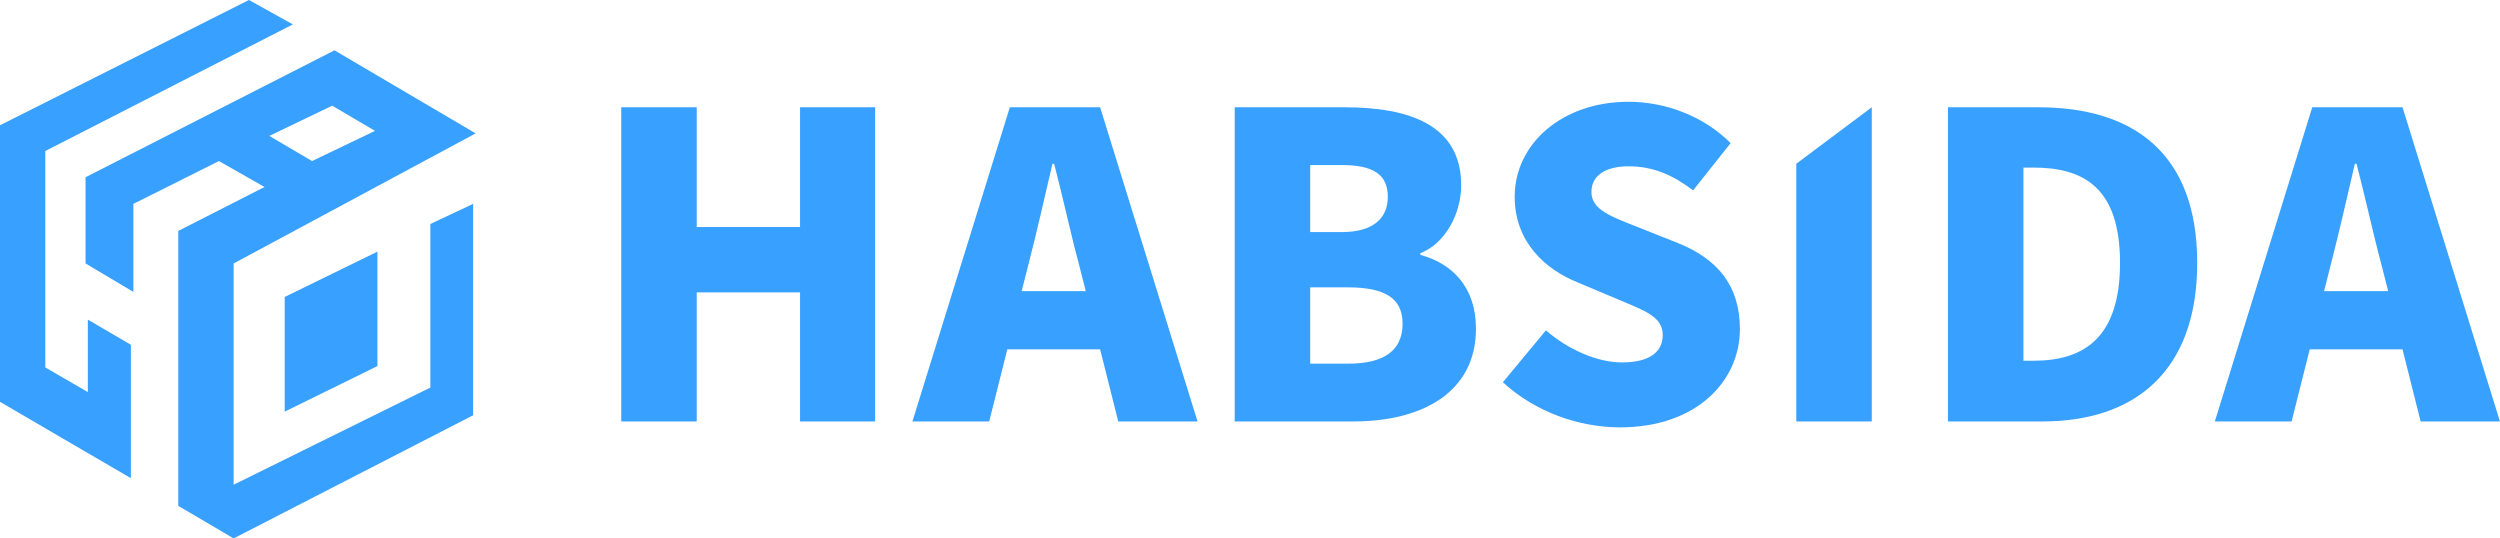
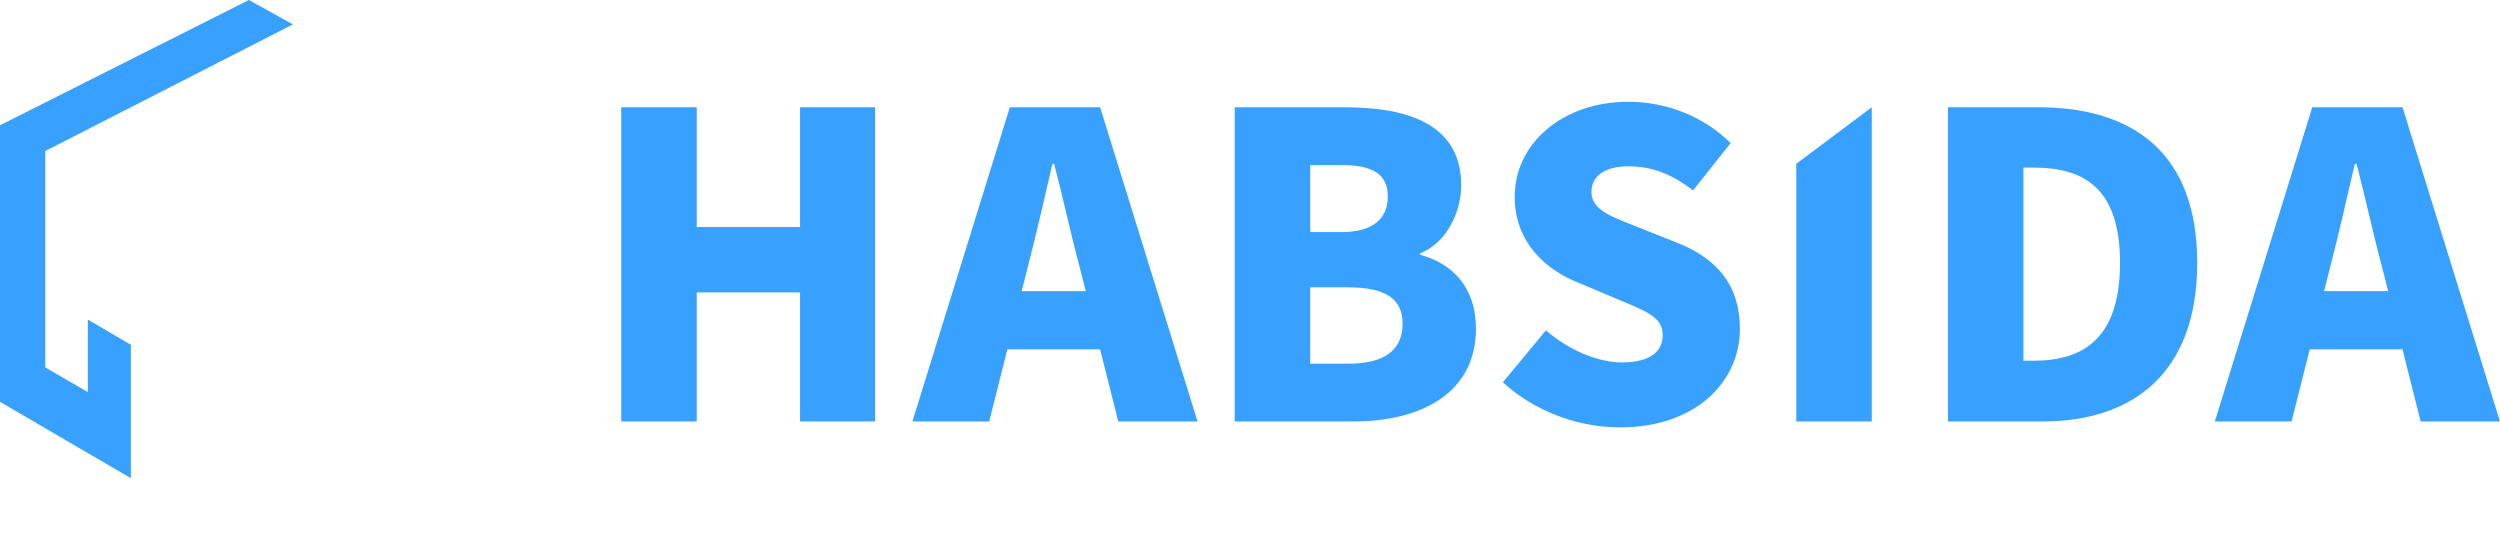
<svg xmlns="http://www.w3.org/2000/svg" width="130" height="28" viewBox="0 0 130 28" fill="none">
  <path d="M32.305 21.916H36.23V15.205H41.603V21.916H45.507V5.578H41.603V11.806H36.23V5.578H32.305V21.916Z" fill="#38A0FF" />
  <path d="M53.477 13.758C53.894 12.135 54.333 10.227 54.727 8.516H54.815C55.254 10.183 55.67 12.135 56.109 13.758L56.46 15.14H53.126L53.477 13.758ZM47.446 21.916H51.438L52.381 18.166H57.206L58.149 21.916H62.272L57.206 5.578H52.512L47.446 21.916Z" fill="#38A0FF" />
  <path d="M64.205 21.916H70.368C73.921 21.916 76.75 20.425 76.75 17.091C76.75 14.92 75.5 13.692 73.855 13.254V13.166C75.171 12.661 75.982 11.082 75.982 9.635C75.982 6.499 73.284 5.578 69.907 5.578H64.205V21.916ZM68.131 12.069V8.582H69.754C71.398 8.582 72.166 9.065 72.166 10.227C72.166 11.345 71.42 12.069 69.754 12.069H68.131ZM68.131 18.912V14.942H70.083C71.991 14.942 72.934 15.491 72.934 16.828C72.934 18.232 71.969 18.912 70.083 18.912H68.131Z" fill="#38A0FF" />
  <path d="M84.247 22.223C88.194 22.223 90.475 19.833 90.475 17.113C90.475 14.811 89.269 13.451 87.251 12.639L85.212 11.828C83.764 11.258 82.755 10.907 82.755 9.986C82.755 9.13 83.479 8.648 84.685 8.648C85.957 8.648 86.966 9.087 88.041 9.898L89.993 7.442C88.567 6.016 86.572 5.292 84.685 5.292C81.22 5.292 78.764 7.486 78.764 10.227C78.764 12.595 80.365 14.021 82.076 14.701L84.159 15.578C85.563 16.17 86.462 16.477 86.462 17.42C86.462 18.298 85.782 18.846 84.335 18.846C83.041 18.846 81.527 18.166 80.387 17.179L78.15 19.877C79.839 21.434 82.12 22.223 84.247 22.223Z" fill="#38A0FF" />
  <path d="M93.407 21.916H97.332V5.578L93.407 8.516V21.916Z" fill="#38A0FF" />
  <path d="M101.293 21.916H106.206C110.965 21.916 114.255 19.35 114.255 13.67C114.255 7.99 110.965 5.578 105.987 5.578H101.293V21.916ZM105.219 18.758V8.714H105.745C108.377 8.714 110.241 9.788 110.241 13.67C110.241 17.552 108.377 18.758 105.745 18.758H105.219Z" fill="#38A0FF" />
  <path d="M121.202 13.758C121.619 12.135 122.058 10.227 122.453 8.516H122.54C122.979 10.183 123.396 12.135 123.834 13.758L124.185 15.14H120.852L121.202 13.758ZM115.171 21.916H119.163L120.106 18.166H124.931L125.874 21.916H129.997L124.931 5.578H120.238L115.171 21.916Z" fill="#38A0FF" />
-   <path d="M19.627 13.086L14.805 15.442V21.404L19.627 19.035V13.086Z" fill="#38A0FF" />
  <path d="M0 6.514L12.944 0L15.228 1.269L2.356 7.852V19.107L4.568 20.389V16.62L6.805 17.929V24.865L0 20.896V6.514Z" fill="#38A0FF" />
-   <path fill-rule="evenodd" clip-rule="evenodd" d="M4.449 13.7L6.936 15.18V10.6L11.385 8.375L13.755 9.724L9.271 12.008V26.305L12.148 27.997L24.603 21.593V10.6L22.378 11.647V20.153L12.148 25.206V13.7L24.733 6.936L17.393 2.617L4.449 9.216V13.7ZM14.002 7.067L16.227 8.375L19.499 6.805L17.274 5.496L14.002 7.067Z" fill="#38A0FF" />
</svg>